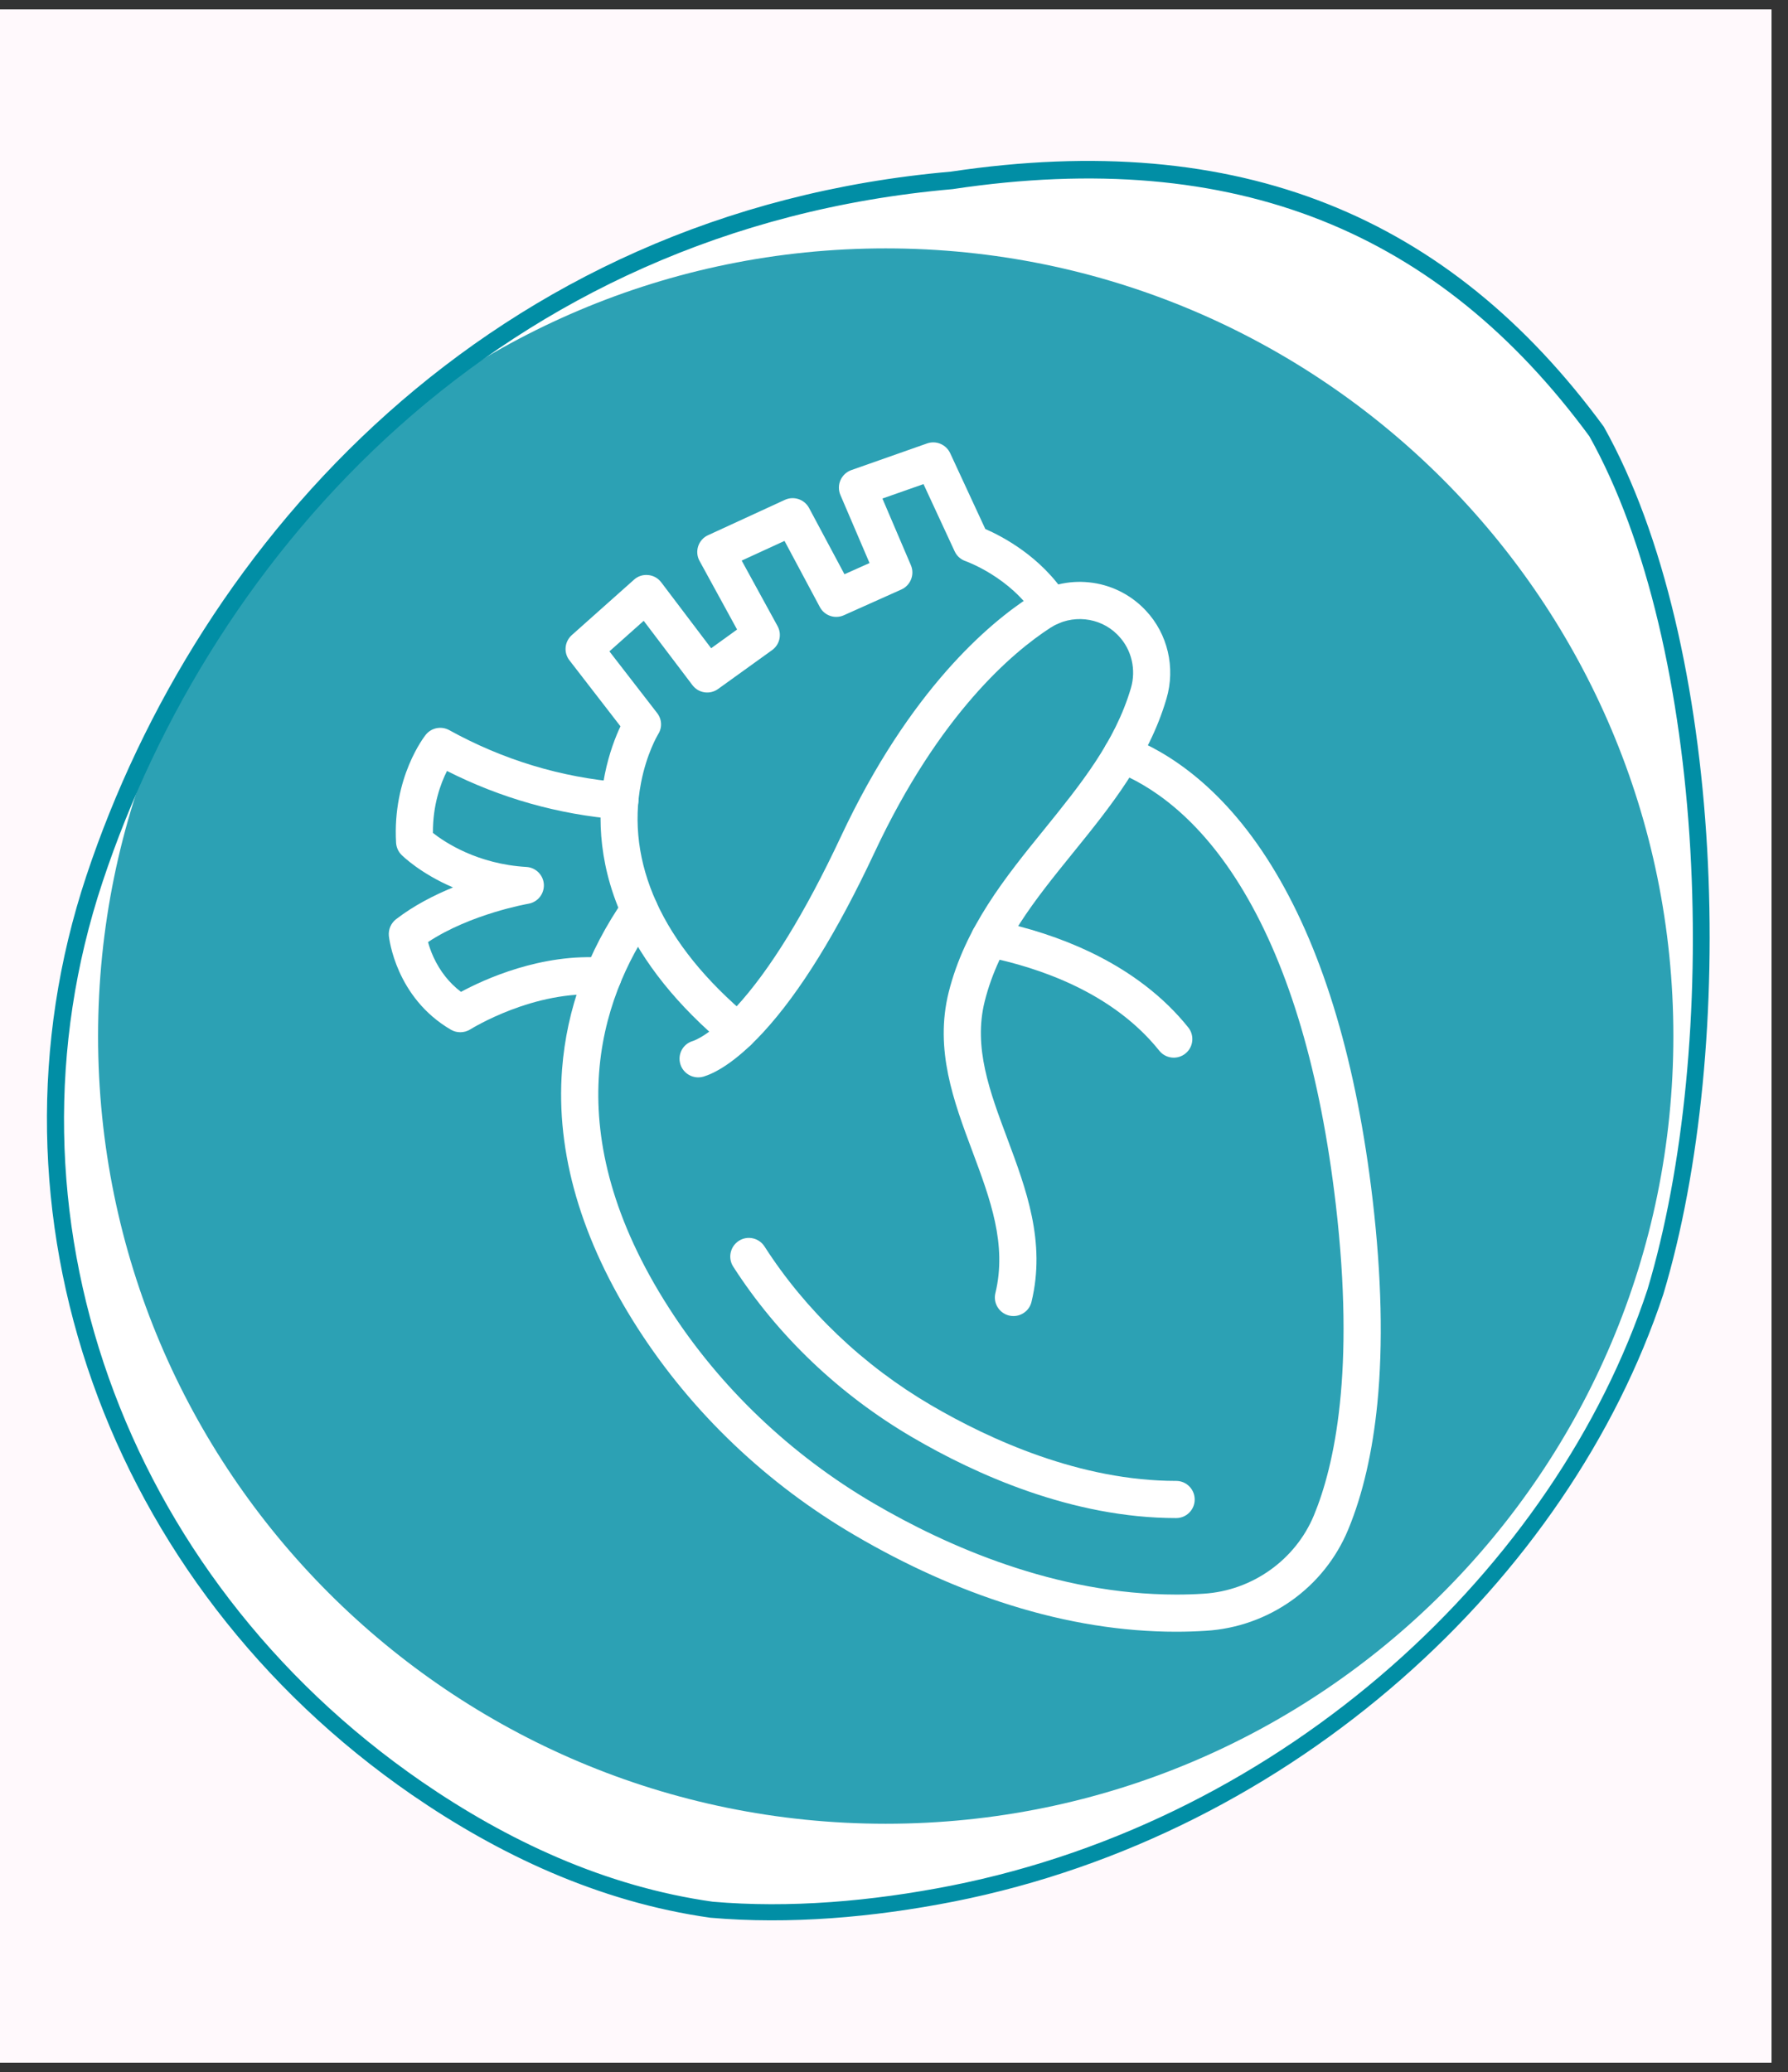
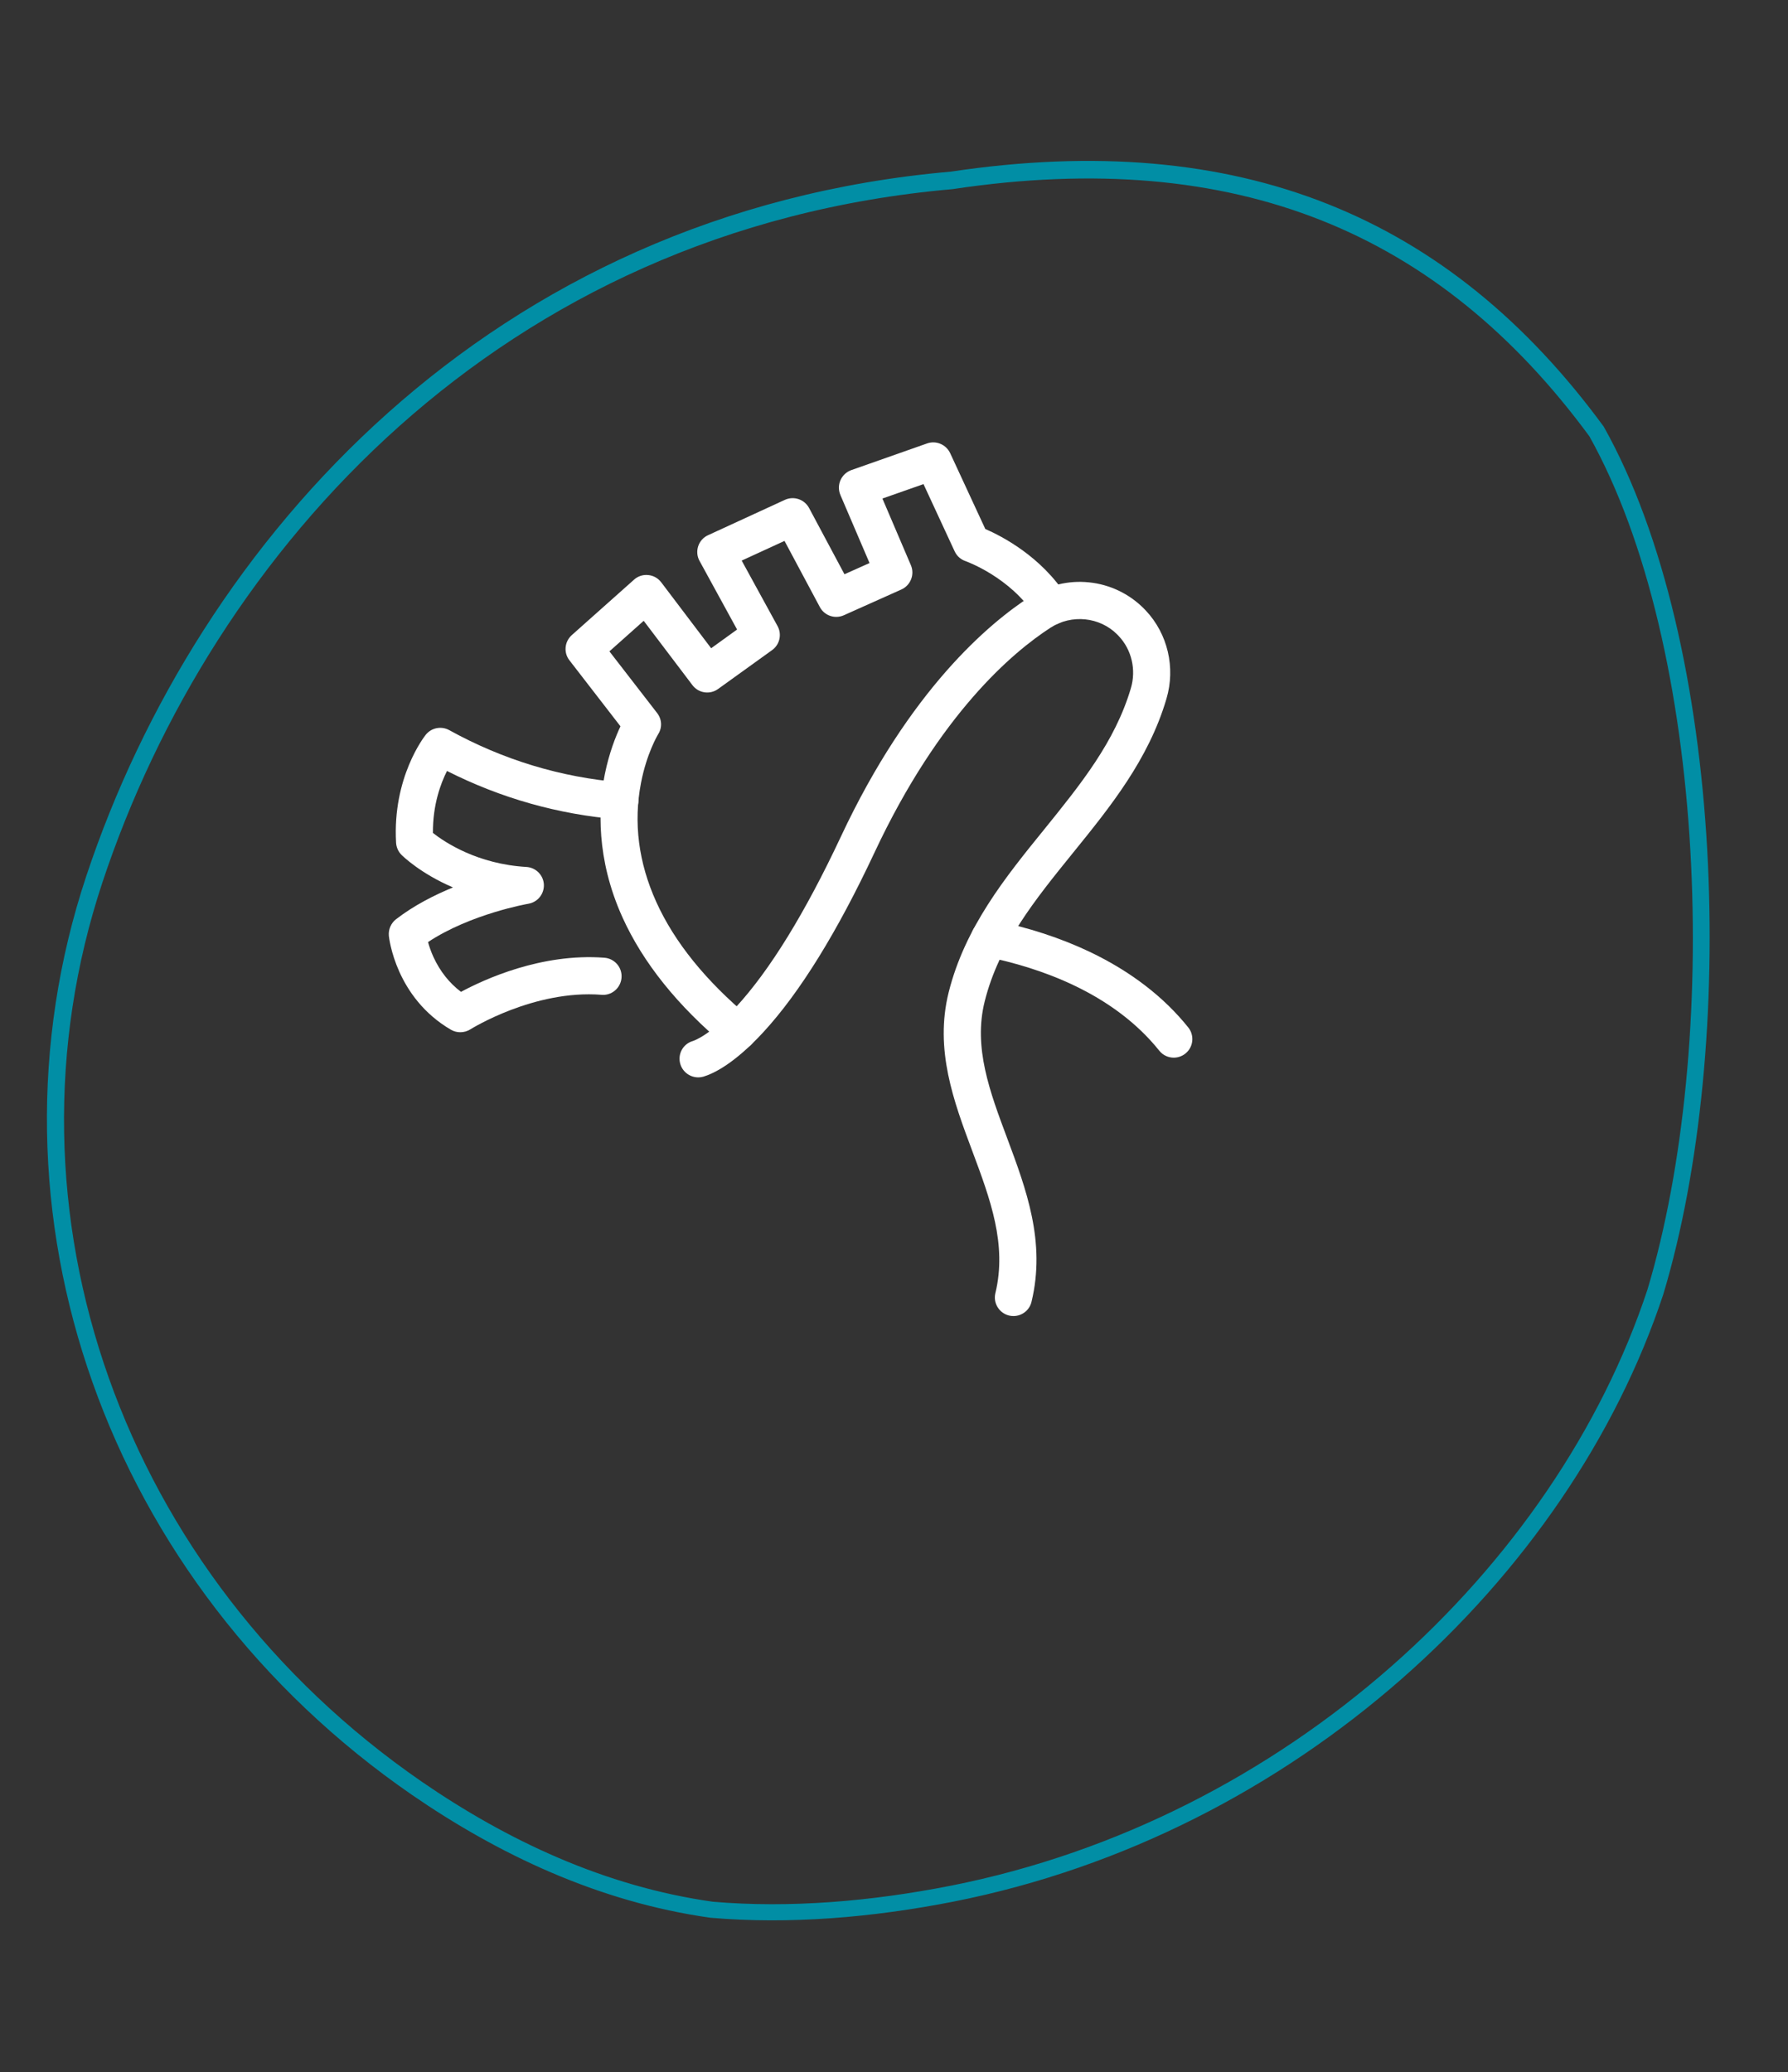
<svg xmlns="http://www.w3.org/2000/svg" width="107" zoomAndPan="magnify" viewBox="0 0 80.25 93" height="124" preserveAspectRatio="xMidYMid meet" version="1.0">
  <rect x="0" y="0" width="80.25" height="93" fill="#333333" stroke="none" />
  <defs>
    <filter x="0%" y="0%" width="100%" height="100%" id="0dfdb16994">
      <feColorMatrix values="0 0 0 0 1 0 0 0 0 1 0 0 0 0 1 0 0 0 1 0" color-interpolation-filters="sRGB" />
    </filter>
    <clipPath id="f9f02beed9">
-       <path d="M 0 0.43 L 79.508 0.43 L 79.508 92.57 L 0 92.57 Z M 0 0.43 " clip-rule="nonzero" />
-     </clipPath>
+       </clipPath>
    <clipPath id="36a927135b">
      <path d="M 2 7 L 77 7 L 77 87 L 2 87 Z M 2 7 " clip-rule="nonzero" />
    </clipPath>
    <clipPath id="117597e4db">
      <path d="M 84.59 77.559 L 9.207 91.672 L -4.891 16.355 L 70.488 2.246 Z M 84.59 77.559 " clip-rule="nonzero" />
    </clipPath>
    <clipPath id="6abf326ccd">
      <path d="M 18.469 80.547 C 22.336 83.211 26.84 85.367 31.879 86.07 C 35.43 86.383 39.172 86.062 42.805 85.348 C 58.125 82.316 70.426 70.859 74.652 58.094 C 78.008 46.938 77.438 28.871 71.98 19.145 C 65.051 9.695 55.633 5.762 42.672 7.695 C 22.035 9.504 8.891 24.211 3.867 39.309 C -1.152 54.406 4.758 71.082 18.469 80.547 Z M 18.469 80.547 " clip-rule="nonzero" />
    </clipPath>
    <clipPath id="e23399f5af">
      <path d="M 0 0 L 75 0 L 75 79.508 L 0 79.508 Z M 0 0 " clip-rule="nonzero" />
    </clipPath>
    <clipPath id="537603f54a">
-       <path d="M 82.59 70.559 L 7.207 84.672 L -6.891 9.355 L 68.488 -4.754 Z M 82.59 70.559 " clip-rule="nonzero" />
-     </clipPath>
+       </clipPath>
    <clipPath id="5afd6b97d7">
      <path d="M 16.469 73.547 C 20.336 76.211 24.84 78.367 29.879 79.07 C 33.43 79.383 37.172 79.062 40.805 78.348 C 56.125 75.316 68.426 63.859 72.652 51.094 C 76.008 39.938 75.438 21.871 69.98 12.145 C 63.051 2.695 53.633 -1.238 40.672 0.695 C 20.035 2.504 6.891 17.211 1.867 32.309 C -3.152 47.406 2.758 64.082 16.469 73.547 Z M 16.469 73.547 " clip-rule="nonzero" />
    </clipPath>
    <clipPath id="c7a11be3dd">
      <rect x="0" width="75" y="0" height="80" />
    </clipPath>
    <clipPath id="cbe9f82eeb">
      <path d="M 2 7 L 77 7 L 77 87 L 2 87 Z M 2 7 " clip-rule="nonzero" />
    </clipPath>
    <clipPath id="46b1c6b07c">
      <path d="M 86.488 77.203 L 4.688 92.52 L -9.809 15.098 L 71.992 -0.215 Z M 86.488 77.203 " clip-rule="nonzero" />
    </clipPath>
    <clipPath id="5a39fbb4f5">
      <path d="M 84.586 77.555 L 9.227 91.668 L -4.871 16.371 L 70.488 2.262 Z M 84.586 77.555 " clip-rule="nonzero" />
    </clipPath>
    <clipPath id="1cbbbe0fdd">
      <path d="M 18.477 80.547 C 22.34 83.207 26.848 85.363 31.883 86.07 C 35.434 86.379 39.176 86.059 42.809 85.344 C 58.125 82.312 70.426 70.859 74.652 58.094 C 78.008 46.941 77.438 28.875 71.98 19.148 C 65.051 9.699 55.637 5.766 42.676 7.703 C 22.039 9.508 8.895 24.215 3.875 39.312 C -1.145 54.406 4.766 71.082 18.477 80.547 Z M 18.477 80.547 " clip-rule="nonzero" />
    </clipPath>
    <mask id="3d307d792d">
      <g filter="url(#0dfdb16994)">
        <rect x="-8.025" width="96.3" fill="#000000" y="-9.3" height="111.6" fill-opacity="0.83" />
      </g>
    </mask>
    <clipPath id="e4374d4ee6">
      <path d="M 0.402 0.148 L 71.105 0.148 L 71.105 70.852 L 0.402 70.852 Z M 0.402 0.148 " clip-rule="nonzero" />
    </clipPath>
    <clipPath id="94fbe98528">
      <path d="M 35.754 0.148 C 16.23 0.148 0.402 15.977 0.402 35.5 C 0.402 55.023 16.23 70.852 35.754 70.852 C 55.277 70.852 71.105 55.023 71.105 35.5 C 71.105 15.977 55.277 0.148 35.754 0.148 Z M 35.754 0.148 " clip-rule="nonzero" />
    </clipPath>
    <clipPath id="2b0e7e92d3">
      <path d="M 0.402 0.148 L 71.105 0.148 L 71.105 70.852 L 0.402 70.852 Z M 0.402 0.148 " clip-rule="nonzero" />
    </clipPath>
    <clipPath id="f66c22e9ed">
      <path d="M 35.754 0.148 C 16.23 0.148 0.402 15.977 0.402 35.5 C 0.402 55.023 16.23 70.852 35.754 70.852 C 55.277 70.852 71.105 55.023 71.105 35.5 C 71.105 15.977 55.277 0.148 35.754 0.148 Z M 35.754 0.148 " clip-rule="nonzero" />
    </clipPath>
    <clipPath id="8cbba6bead">
-       <rect x="0" width="72" y="0" height="71" />
-     </clipPath>
+       </clipPath>
    <clipPath id="2d1665245b">
      <rect x="0" width="72" y="0" height="71" />
    </clipPath>
    <clipPath id="45e6abf0a1">
-       <path d="M 25 33 L 62 33 L 62 73.258 L 25 73.258 Z M 25 33 " clip-rule="nonzero" />
-     </clipPath>
+       </clipPath>
    <clipPath id="4feb32777b">
      <path d="M 25 19.758 L 49 19.758 L 49 48 L 25 48 Z M 25 19.758 " clip-rule="nonzero" />
    </clipPath>
    <clipPath id="9a16a8b1c3">
      <path d="M 17.426 32 L 29 32 L 29 47 L 17.426 47 Z M 17.426 32 " clip-rule="nonzero" />
    </clipPath>
  </defs>
  <g clip-path="url(#f9f02beed9)">
    <path fill="#ffffff" d="M 0 0.43 L 79.508 0.43 L 79.508 92.57 L 0 92.57 Z M 0 0.43 " fill-opacity="1" fill-rule="nonzero" />
    <path fill="#fff9fc" d="M 0 0.43 L 79.508 0.43 L 79.508 92.57 L 0 92.57 Z M 0 0.43 " fill-opacity="1" fill-rule="nonzero" />
  </g>
  <g clip-path="url(#36a927135b)">
    <g clip-path="url(#117597e4db)">
      <g clip-path="url(#6abf326ccd)">
        <g transform="matrix(1, 0, 0, 1, 2, 7)">
          <g clip-path="url(#c7a11be3dd)">
            <g clip-path="url(#e23399f5af)">
              <g clip-path="url(#537603f54a)">
                <g clip-path="url(#5afd6b97d7)">
                  <path fill="#ffffff" d="M 84.488 70.203 L 2.43 85.566 L -12.055 8.223 L 70.008 -7.141 Z M 84.488 70.203 " fill-opacity="1" fill-rule="nonzero" />
                </g>
              </g>
            </g>
          </g>
        </g>
      </g>
    </g>
  </g>
  <g clip-path="url(#cbe9f82eeb)">
    <g clip-path="url(#46b1c6b07c)">
      <g clip-path="url(#5a39fbb4f5)">
        <g clip-path="url(#1cbbbe0fdd)">
          <path stroke-linecap="butt" transform="matrix(-0.73, 0.137, -0.137, -0.73, 86.487, 77.201)" fill="none" stroke-linejoin="miter" d="M 90.793 12.418 C 86.342 7.942 80.913 3.973 74.427 1.791 C 69.807 0.503 64.777 0 59.795 0.046 C 38.783 0.263 19.675 12.366 10.923 28.206 C 3.722 42.127 0.002 66.167 4.812 80.385 C 11.638 94.601 23.117 102.136 40.741 102.783 C 68.487 105.507 89.517 89.308 99.896 70.579 C 110.274 51.856 106.586 28.334 90.793 12.418 Z M 90.793 12.418 " stroke="#018ea5" stroke-width="2" stroke-opacity="1" stroke-miterlimit="4" />
        </g>
      </g>
    </g>
  </g>
  <g mask="url(#3d307d792d)">
    <g transform="matrix(1, 0, 0, 1, 4, 11)">
      <g clip-path="url(#2d1665245b)">
        <g clip-path="url(#e4374d4ee6)">
          <g clip-path="url(#94fbe98528)">
            <g transform="matrix(1, 0, 0, 1, -0, 0)">
              <g clip-path="url(#8cbba6bead)">
                <g clip-path="url(#2b0e7e92d3)">
                  <g clip-path="url(#f66c22e9ed)">
                    <path fill="#018ea5" d="M 0.402 0.148 L 71.105 0.148 L 71.105 70.852 L 0.402 70.852 Z M 0.402 0.148 " fill-opacity="1" fill-rule="nonzero" />
                  </g>
                </g>
              </g>
            </g>
          </g>
        </g>
      </g>
    </g>
  </g>
-   <path fill="#ffffff" d="M 52.789 68.133 C 48.121 68.133 43.773 66.164 40.949 64.508 C 37.676 62.594 34.895 59.941 32.906 56.844 C 32.66 56.457 32.773 55.941 33.16 55.691 C 33.547 55.441 34.062 55.555 34.312 55.941 C 36.16 58.82 38.746 61.285 41.793 63.07 C 44.438 64.617 48.492 66.465 52.789 66.465 C 53.25 66.465 53.621 66.84 53.621 67.301 C 53.621 67.758 53.25 68.133 52.789 68.133 Z M 52.789 68.133 " fill-opacity="1" fill-rule="nonzero" />
  <g clip-path="url(#45e6abf0a1)">
    <path fill="#ffffff" d="M 52.789 73.234 C 50.383 73.234 47.891 72.836 45.359 72.043 C 43.031 71.316 40.684 70.262 38.375 68.91 C 36.402 67.758 34.578 66.387 32.945 64.832 C 31.289 63.258 29.832 61.496 28.613 59.598 C 26.082 55.648 24.941 51.742 25.227 47.992 C 25.434 45.285 26.371 42.715 28.012 40.352 C 28.277 39.973 28.797 39.879 29.172 40.145 C 29.551 40.406 29.645 40.926 29.383 41.305 C 26.887 44.895 24.973 50.828 30.02 58.695 C 32.297 62.25 35.477 65.285 39.215 67.473 C 42.477 69.383 47.391 71.566 52.793 71.566 C 53.203 71.566 53.613 71.555 54.027 71.527 C 56.203 71.391 58.145 70.008 58.973 68.008 C 59.902 65.762 60.824 61.52 59.953 54.051 C 59.266 48.184 57.875 43.457 55.82 40.008 C 53.805 36.621 51.574 35.211 50.059 34.621 C 49.629 34.457 49.414 33.973 49.582 33.543 C 49.746 33.113 50.23 32.902 50.66 33.066 C 52.422 33.75 54.996 35.359 57.254 39.156 C 59.43 42.809 60.895 47.754 61.609 53.859 C 62.008 57.273 62.078 60.34 61.82 62.98 C 61.605 65.156 61.168 67.062 60.512 68.645 C 59.984 69.922 59.105 71.027 57.973 71.832 C 56.844 72.633 55.516 73.105 54.133 73.191 C 53.688 73.219 53.238 73.234 52.789 73.234 Z M 52.789 73.234 " fill-opacity="1" fill-rule="nonzero" />
  </g>
  <path fill="#ffffff" d="M 45.488 59.066 C 45.422 59.066 45.355 59.059 45.289 59.043 C 44.844 58.934 44.566 58.484 44.676 58.035 C 45.203 55.848 44.445 53.82 43.645 51.676 C 42.805 49.43 41.938 47.113 42.578 44.539 C 43.309 41.617 45.117 39.379 46.871 37.219 C 48.504 35.199 50.047 33.293 50.758 30.883 C 51 30.059 50.793 29.164 50.215 28.551 C 50.191 28.523 50.168 28.5 50.141 28.473 C 49.355 27.688 48.102 27.559 47.156 28.168 C 45.457 29.266 42.168 32.035 39.25 38.262 C 37.574 41.84 35.895 44.551 34.262 46.324 C 32.949 47.75 32.016 48.188 31.574 48.32 C 31.133 48.449 30.668 48.199 30.535 47.758 C 30.402 47.316 30.652 46.852 31.094 46.723 C 31.168 46.699 31.871 46.461 33.035 45.195 C 34.551 43.547 36.133 40.977 37.738 37.555 C 40.832 30.949 44.402 27.961 46.254 26.766 C 47.027 26.266 47.961 26.039 48.879 26.137 C 49.805 26.23 50.672 26.645 51.324 27.297 C 51.359 27.332 51.395 27.371 51.43 27.406 C 52.41 28.449 52.766 29.961 52.355 31.355 C 51.555 34.082 49.832 36.211 48.164 38.27 C 46.453 40.383 44.836 42.379 44.195 44.945 C 43.68 47.012 44.422 48.992 45.207 51.09 C 46.059 53.375 46.945 55.742 46.297 58.426 C 46.207 58.809 45.863 59.066 45.488 59.066 Z M 45.488 59.066 " fill-opacity="1" fill-rule="nonzero" />
  <path fill="#ffffff" d="M 52.68 47.469 C 52.438 47.469 52.195 47.363 52.031 47.156 C 49.941 44.547 46.645 43.422 44.246 42.938 C 43.793 42.848 43.504 42.406 43.594 41.957 C 43.684 41.504 44.125 41.211 44.574 41.305 C 46.148 41.621 47.613 42.102 48.926 42.727 C 50.75 43.602 52.23 44.738 53.332 46.113 C 53.621 46.473 53.562 47 53.203 47.285 C 53.047 47.41 52.863 47.469 52.68 47.469 Z M 52.68 47.469 " fill-opacity="1" fill-rule="nonzero" />
  <g clip-path="url(#4feb32777b)">
    <path fill="#ffffff" d="M 33.109 47.145 C 32.922 47.145 32.734 47.082 32.578 46.949 C 30.418 45.152 28.859 43.207 27.938 41.172 C 26.746 38.535 26.852 36.215 27.148 34.738 C 27.34 33.793 27.633 33.055 27.848 32.598 L 25.559 29.637 C 25.289 29.293 25.336 28.797 25.664 28.504 L 28.457 26.016 C 28.629 25.859 28.859 25.785 29.09 25.809 C 29.324 25.828 29.535 25.949 29.676 26.133 L 31.918 29.094 L 33.082 28.254 L 31.398 25.176 C 31.285 24.973 31.266 24.734 31.336 24.516 C 31.41 24.293 31.57 24.113 31.781 24.02 L 35.227 22.434 C 35.629 22.25 36.102 22.41 36.312 22.797 L 37.902 25.773 L 39.027 25.27 L 37.719 22.215 C 37.629 22 37.629 21.762 37.723 21.551 C 37.816 21.34 37.992 21.176 38.211 21.098 L 41.609 19.902 C 42.016 19.758 42.461 19.949 42.645 20.336 L 44.223 23.742 C 44.969 24.066 46.738 24.977 47.879 26.77 C 48.125 27.156 48.012 27.672 47.621 27.918 C 47.234 28.168 46.719 28.051 46.469 27.664 C 45.348 25.898 43.355 25.191 43.336 25.184 C 43.117 25.109 42.945 24.953 42.848 24.746 L 41.449 21.727 L 39.605 22.375 L 40.883 25.367 C 41.062 25.785 40.871 26.27 40.457 26.457 L 37.875 27.613 C 37.473 27.793 37.004 27.633 36.797 27.246 L 35.211 24.277 L 33.289 25.16 L 34.898 28.098 C 35.102 28.469 34.996 28.93 34.656 29.176 L 32.23 30.922 C 31.863 31.188 31.352 31.113 31.078 30.75 L 28.891 27.863 L 27.352 29.234 L 29.492 32 C 29.711 32.281 29.73 32.656 29.539 32.953 C 29.516 32.992 29.023 33.82 28.77 35.137 C 28.426 36.918 28.656 38.715 29.457 40.484 C 30.273 42.289 31.684 44.031 33.645 45.668 C 34 45.965 34.047 46.492 33.75 46.844 C 33.586 47.043 33.348 47.145 33.109 47.145 Z M 33.109 47.145 " fill-opacity="1" fill-rule="nonzero" />
  </g>
  <g clip-path="url(#9a16a8b1c3)">
    <path fill="#ffffff" d="M 20.66 46.328 C 20.516 46.328 20.371 46.293 20.238 46.215 C 17.762 44.77 17.465 42.113 17.453 42.004 C 17.426 41.715 17.547 41.434 17.773 41.258 C 18.566 40.645 19.477 40.18 20.332 39.828 C 18.875 39.207 18.07 38.418 18.02 38.367 C 17.875 38.223 17.789 38.027 17.777 37.824 C 17.609 34.887 19.047 33.055 19.109 32.977 C 19.363 32.66 19.809 32.574 20.164 32.77 C 22.574 34.102 25.176 34.891 27.887 35.113 C 28.344 35.148 28.688 35.555 28.648 36.012 C 28.609 36.473 28.207 36.812 27.75 36.773 C 25.062 36.555 22.48 35.824 20.062 34.602 C 19.777 35.168 19.422 36.121 19.43 37.383 C 19.973 37.809 21.434 38.781 23.625 38.91 C 24.047 38.934 24.387 39.273 24.41 39.695 C 24.43 40.121 24.133 40.492 23.711 40.562 C 23.688 40.566 21.129 41.012 19.211 42.281 C 19.262 42.469 19.34 42.699 19.453 42.949 C 19.75 43.594 20.164 44.117 20.691 44.516 C 21.727 43.957 24.301 42.77 27.121 42.984 C 27.559 43.016 27.898 43.375 27.898 43.816 C 27.898 44.277 27.527 44.652 27.066 44.652 C 27.043 44.652 27.023 44.652 27 44.648 C 23.961 44.41 21.137 46.184 21.109 46.199 C 20.973 46.285 20.816 46.328 20.66 46.328 Z M 20.66 46.328 " fill-opacity="1" fill-rule="nonzero" />
  </g>
</svg>